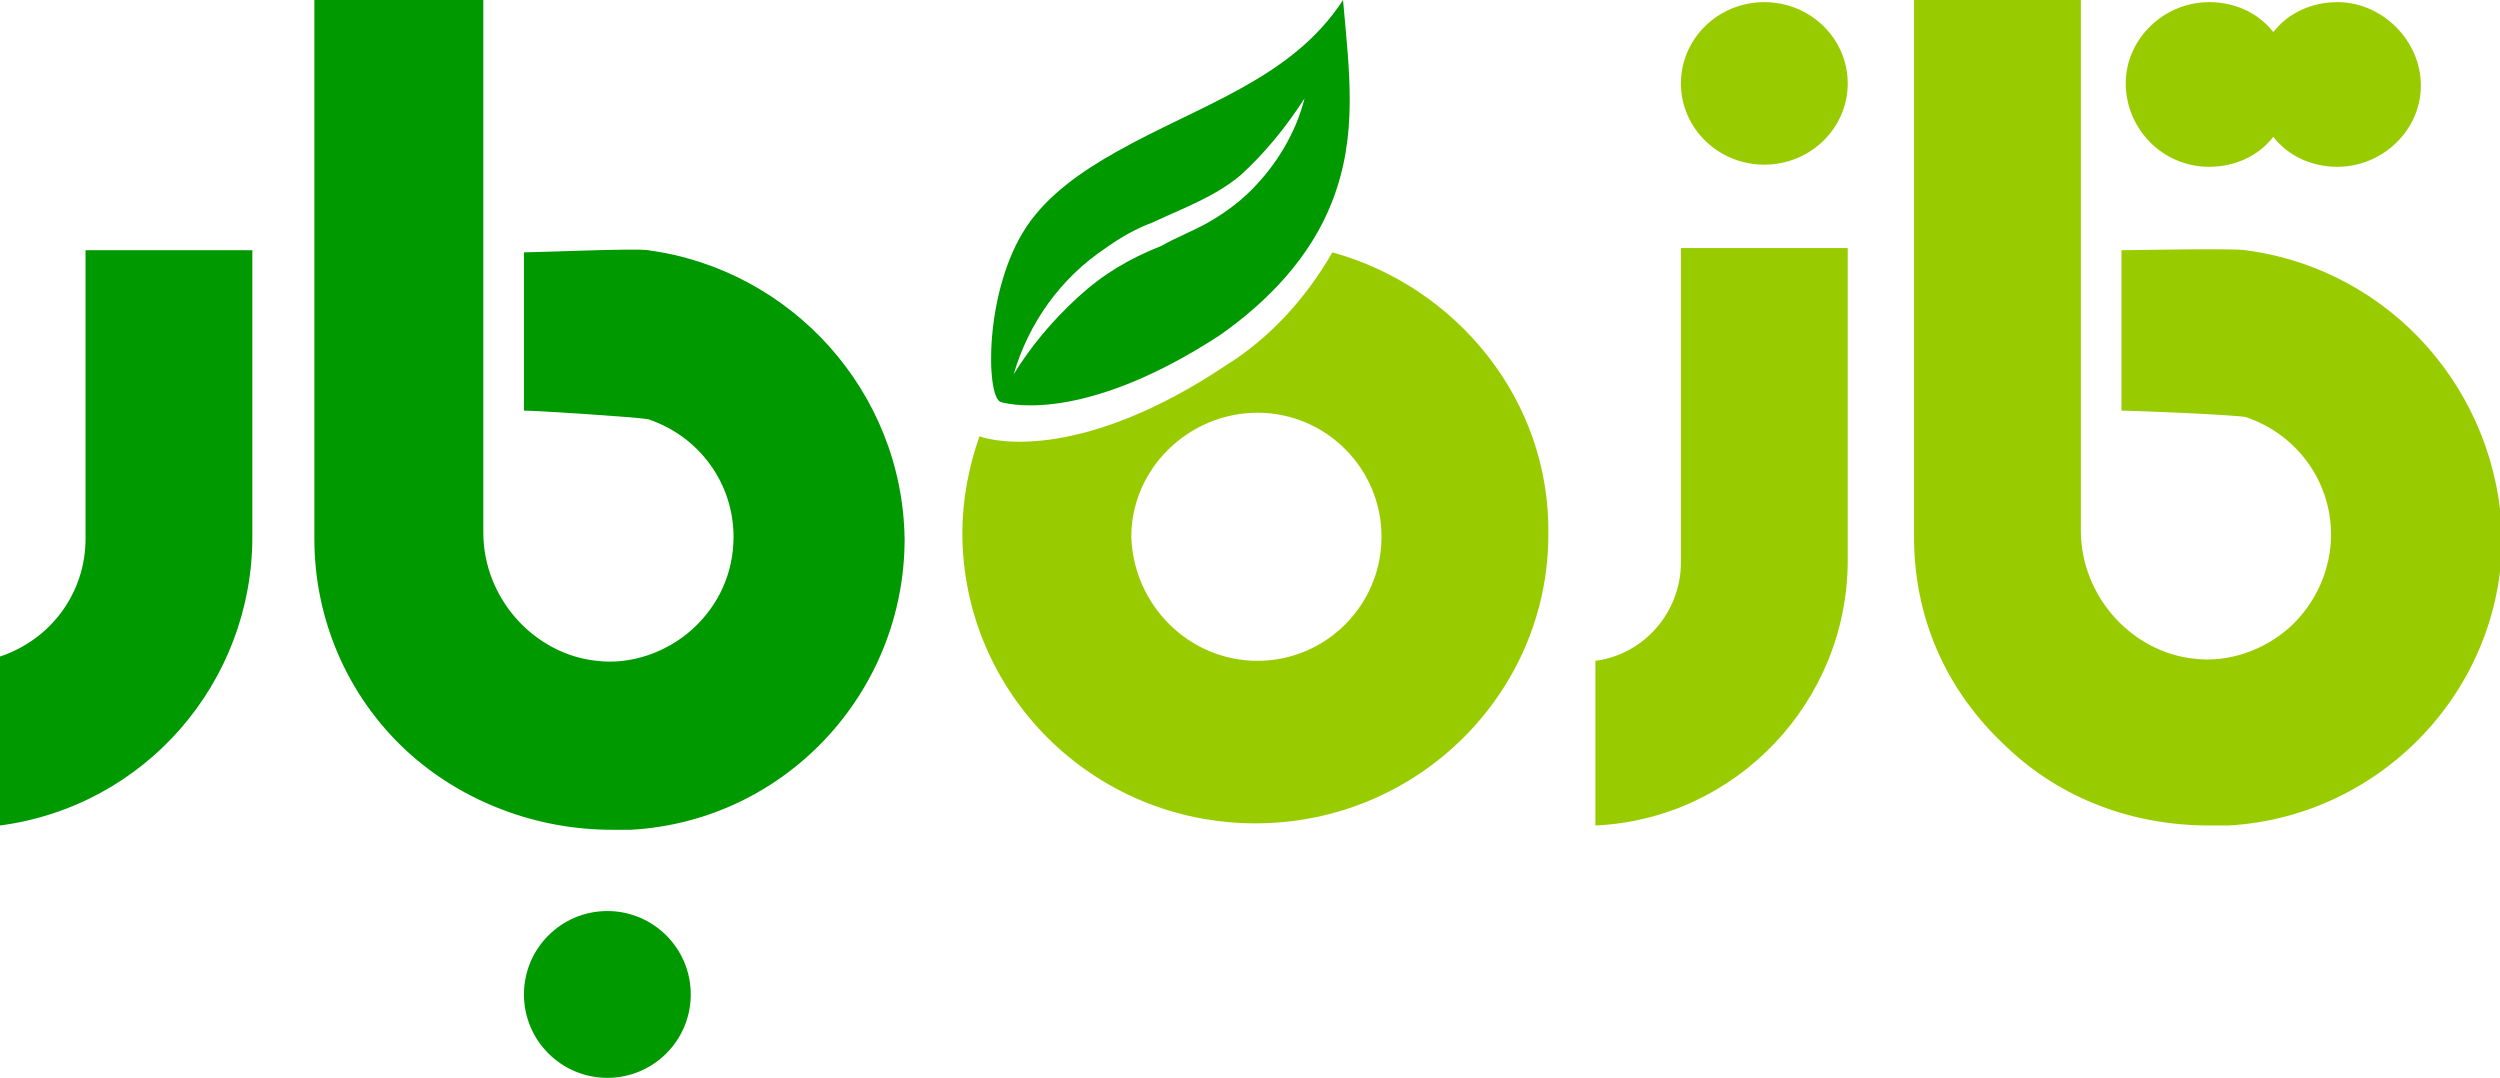
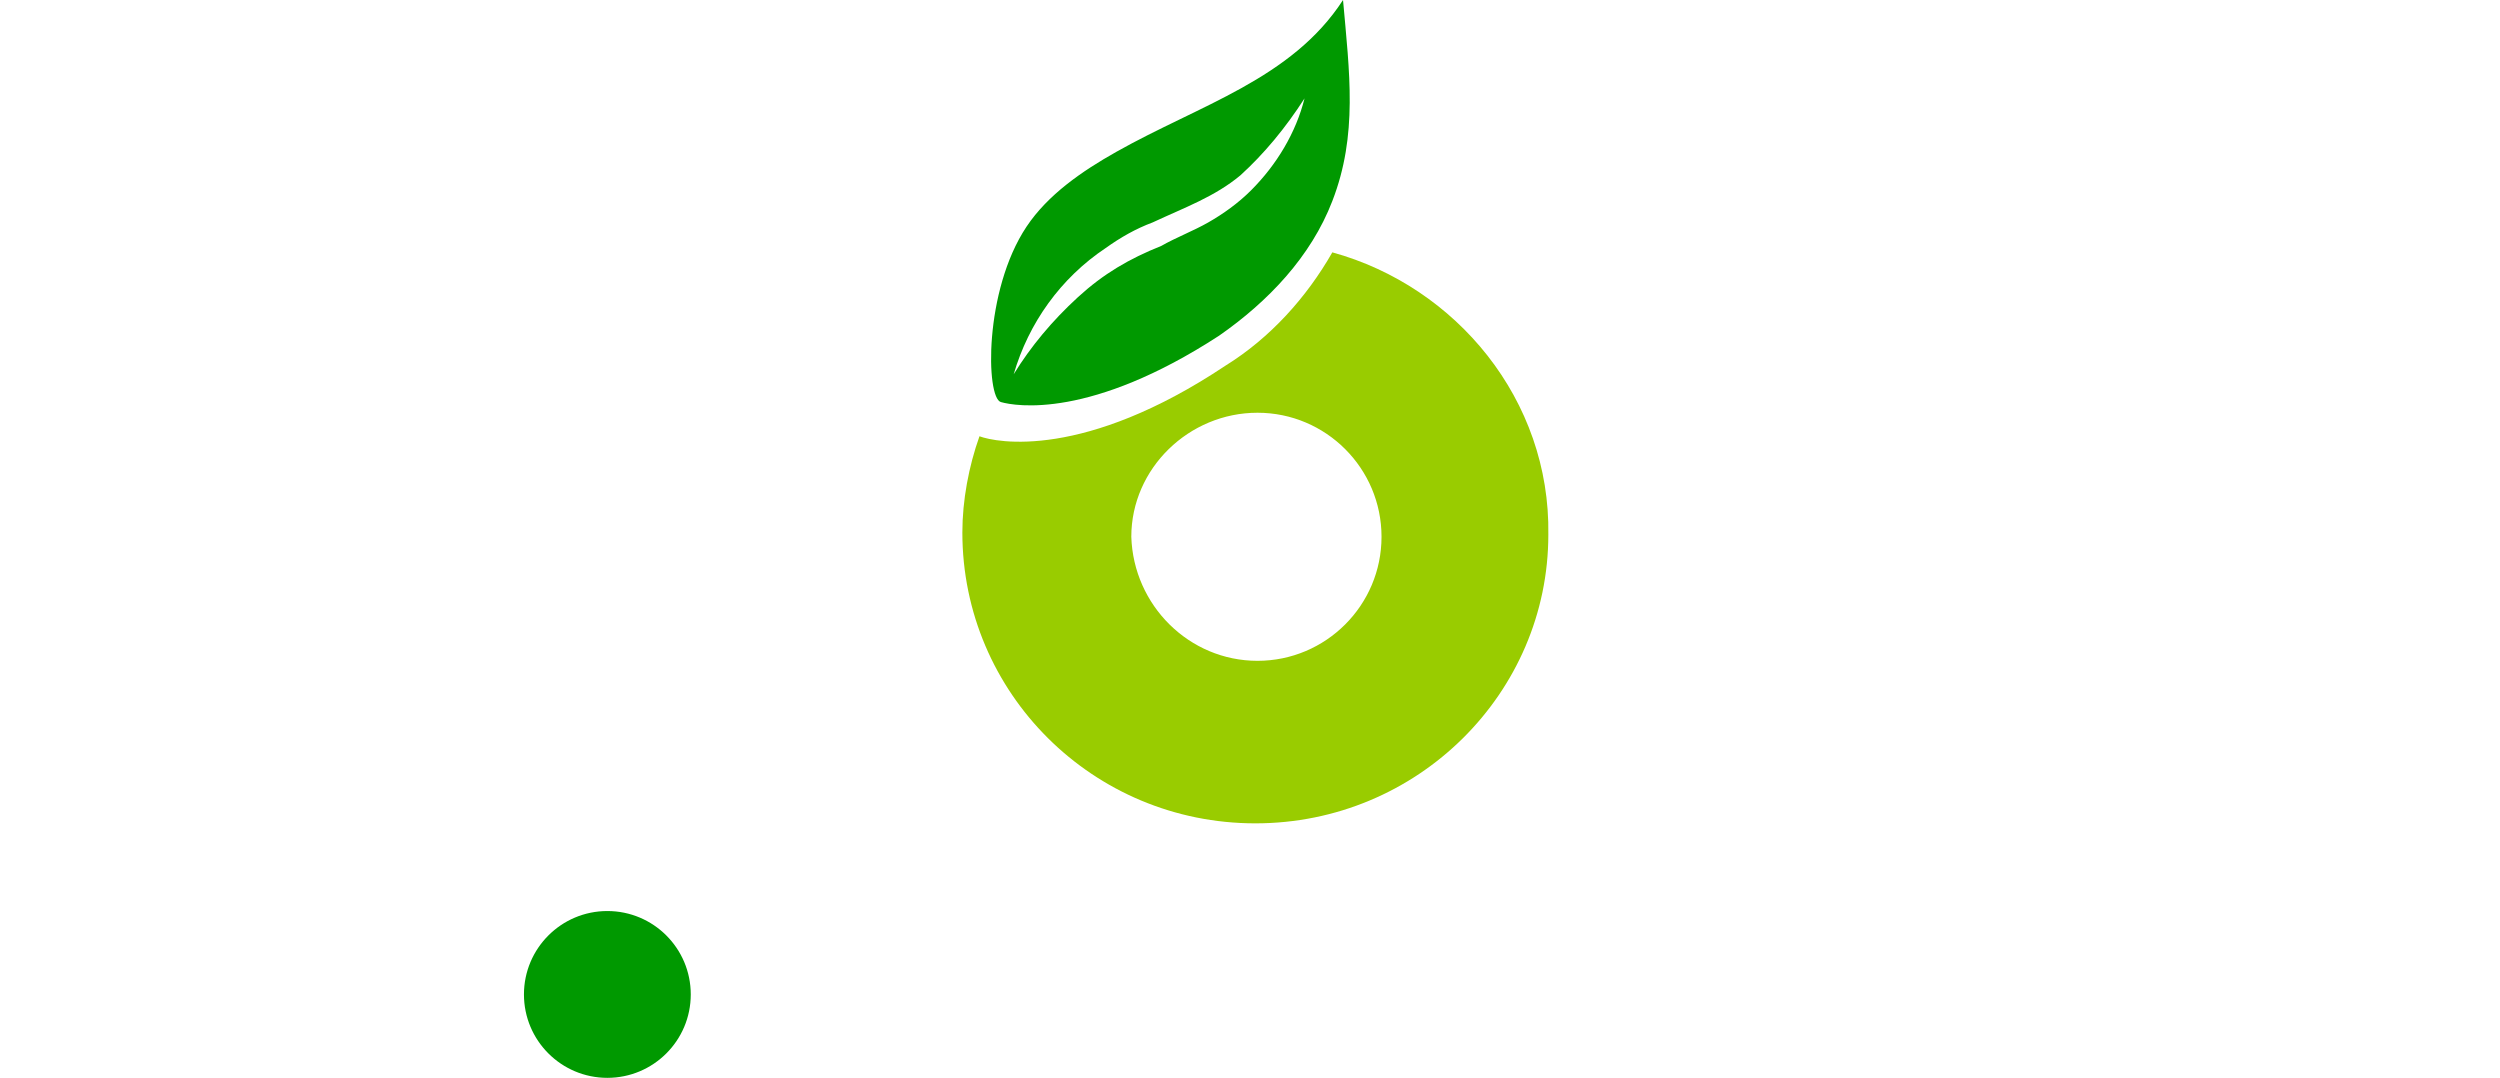
<svg xmlns="http://www.w3.org/2000/svg" version="1.1" id="Layer_1" x="0px" y="0px" viewBox="0 0 116.9 50.4" style="enable-background:new 0 0 116.9 50.4;" xml:space="preserve">
  <style type="text/css">
	.st0{fill-rule:evenodd;clip-rule:evenodd;fill:#009900;}
	.st1{fill:#009900;}
	.st2{fill:#99CC00;}
	.st3{fill-rule:evenodd;clip-rule:evenodd;fill:#99CC00;}
</style>
  <title>logo 1 copy</title>
  <desc>Created with Sketch.</desc>
-   <path class="st0" d="M30.3,11.7c-0.6-0.1-5.1,0.1-5.8,0.1v7.4c0.6,0,5.2,0.3,5.8,0.4c2.4,0.8,4,3,4,5.5c0,1.7-0.7,3.2-1.9,4.3  c-1.2,1.1-2.9,1.7-4.5,1.5c-2.9-0.3-5.3-2.9-5.3-6v-25L14.7,0v25.2c0,3.7,1.5,7.3,4.3,9.9c2.6,2.4,6.1,3.7,9.6,3.7h0.9  c7.2-0.4,12.8-6.4,12.8-13.6C42.2,18.3,37,12.6,30.3,11.7z M4,25.2c0,2.5-1.6,4.7-4,5.5v7.9c6.8-0.9,11.8-6.7,11.8-13.5V11.7H4  L4,25.2z" />
  <ellipse class="st1" cx="28.4" cy="46.5" rx="3.9" ry="3.9" />
  <path class="st2" d="M62.3,11.8c-1.2,2.1-2.9,4-5,5.3c-6.6,4.4-10.7,3.6-11.5,3.3c-0.5,1.4-0.8,3-0.8,4.5c0,7.5,6.1,13.6,13.7,13.6  S72.4,32.4,72.4,25C72.5,18.7,68.1,13.4,62.3,11.8z M58.8,30.9c-3.2,0-5.8-2.6-5.9-5.8c0,0,0,0,0,0c0-3.2,2.7-5.8,5.9-5.8  c3.2,0,5.8,2.6,5.8,5.8S62,30.9,58.8,30.9C58.8,30.9,58.8,30.9,58.8,30.9L58.8,30.9z" />
  <path class="st1" d="M62.8,0c-2.4,3.7-6.7,4.9-10.6,7.1c-1.6,0.9-3.2,2-4.2,3.5c-2,3-1.9,8-1.2,8.2S51,19.6,57,15.7  c2.3-1.6,4.3-3.7,5.3-6.3C63.5,6.3,63.1,3.4,62.8,0z M58.5,8.9c-0.6,0.6-1.3,1.1-2,1.5c-0.7,0.4-1.5,0.7-2.2,1.1  c-1.5,0.6-2.7,1.3-3.9,2.4c-1.2,1.1-2.2,2.3-3,3.6c0.7-2.4,2.2-4.5,4.3-5.9c0.7-0.5,1.4-0.9,2.2-1.2c1.5-0.7,2.9-1.2,4.1-2.2  C59.1,7.2,60.1,6,61,4.6C60.6,6.2,59.7,7.7,58.5,8.9z" />
-   <path class="st3" d="M78.6,26.3c0,2.3-1.7,4.3-4,4.6v7.7c6.6-0.3,11.8-5.8,11.8-12.4V11.6h-7.8V26.3z M105,11.7  c-0.6-0.1-5.2,0-5.8,0v7.5c0.6,0,5.3,0.2,5.8,0.3c2.4,0.8,4,3,4,5.5c0,1.6-0.7,3.2-1.9,4.3c-1.2,1.1-2.9,1.7-4.5,1.5  c-2.9-0.3-5.3-2.9-5.3-6V0h-7.8v25.1c0,3.8,1.5,7.2,4.3,9.8c2.6,2.5,6,3.7,9.5,3.7h0.9c7.1-0.4,12.8-6.3,12.8-13.5  C116.8,18.3,111.8,12.6,105,11.7L105,11.7z" />
-   <ellipse class="st2" cx="82.5" cy="3.9" rx="3.9" ry="3.8" />
-   <path class="st3" d="M103.3,7.8c1.2,0,2.3-0.5,3-1.4c0.7,0.9,1.8,1.4,3,1.4c2.1,0,3.9-1.7,3.9-3.8c0-2.1-1.8-3.9-3.9-3.9  c-1.2,0-2.3,0.5-3,1.4c-0.7-0.9-1.8-1.4-3-1.4c-2.1,0-3.9,1.7-3.9,3.8C99.4,6,101.1,7.8,103.3,7.8z" />
</svg>